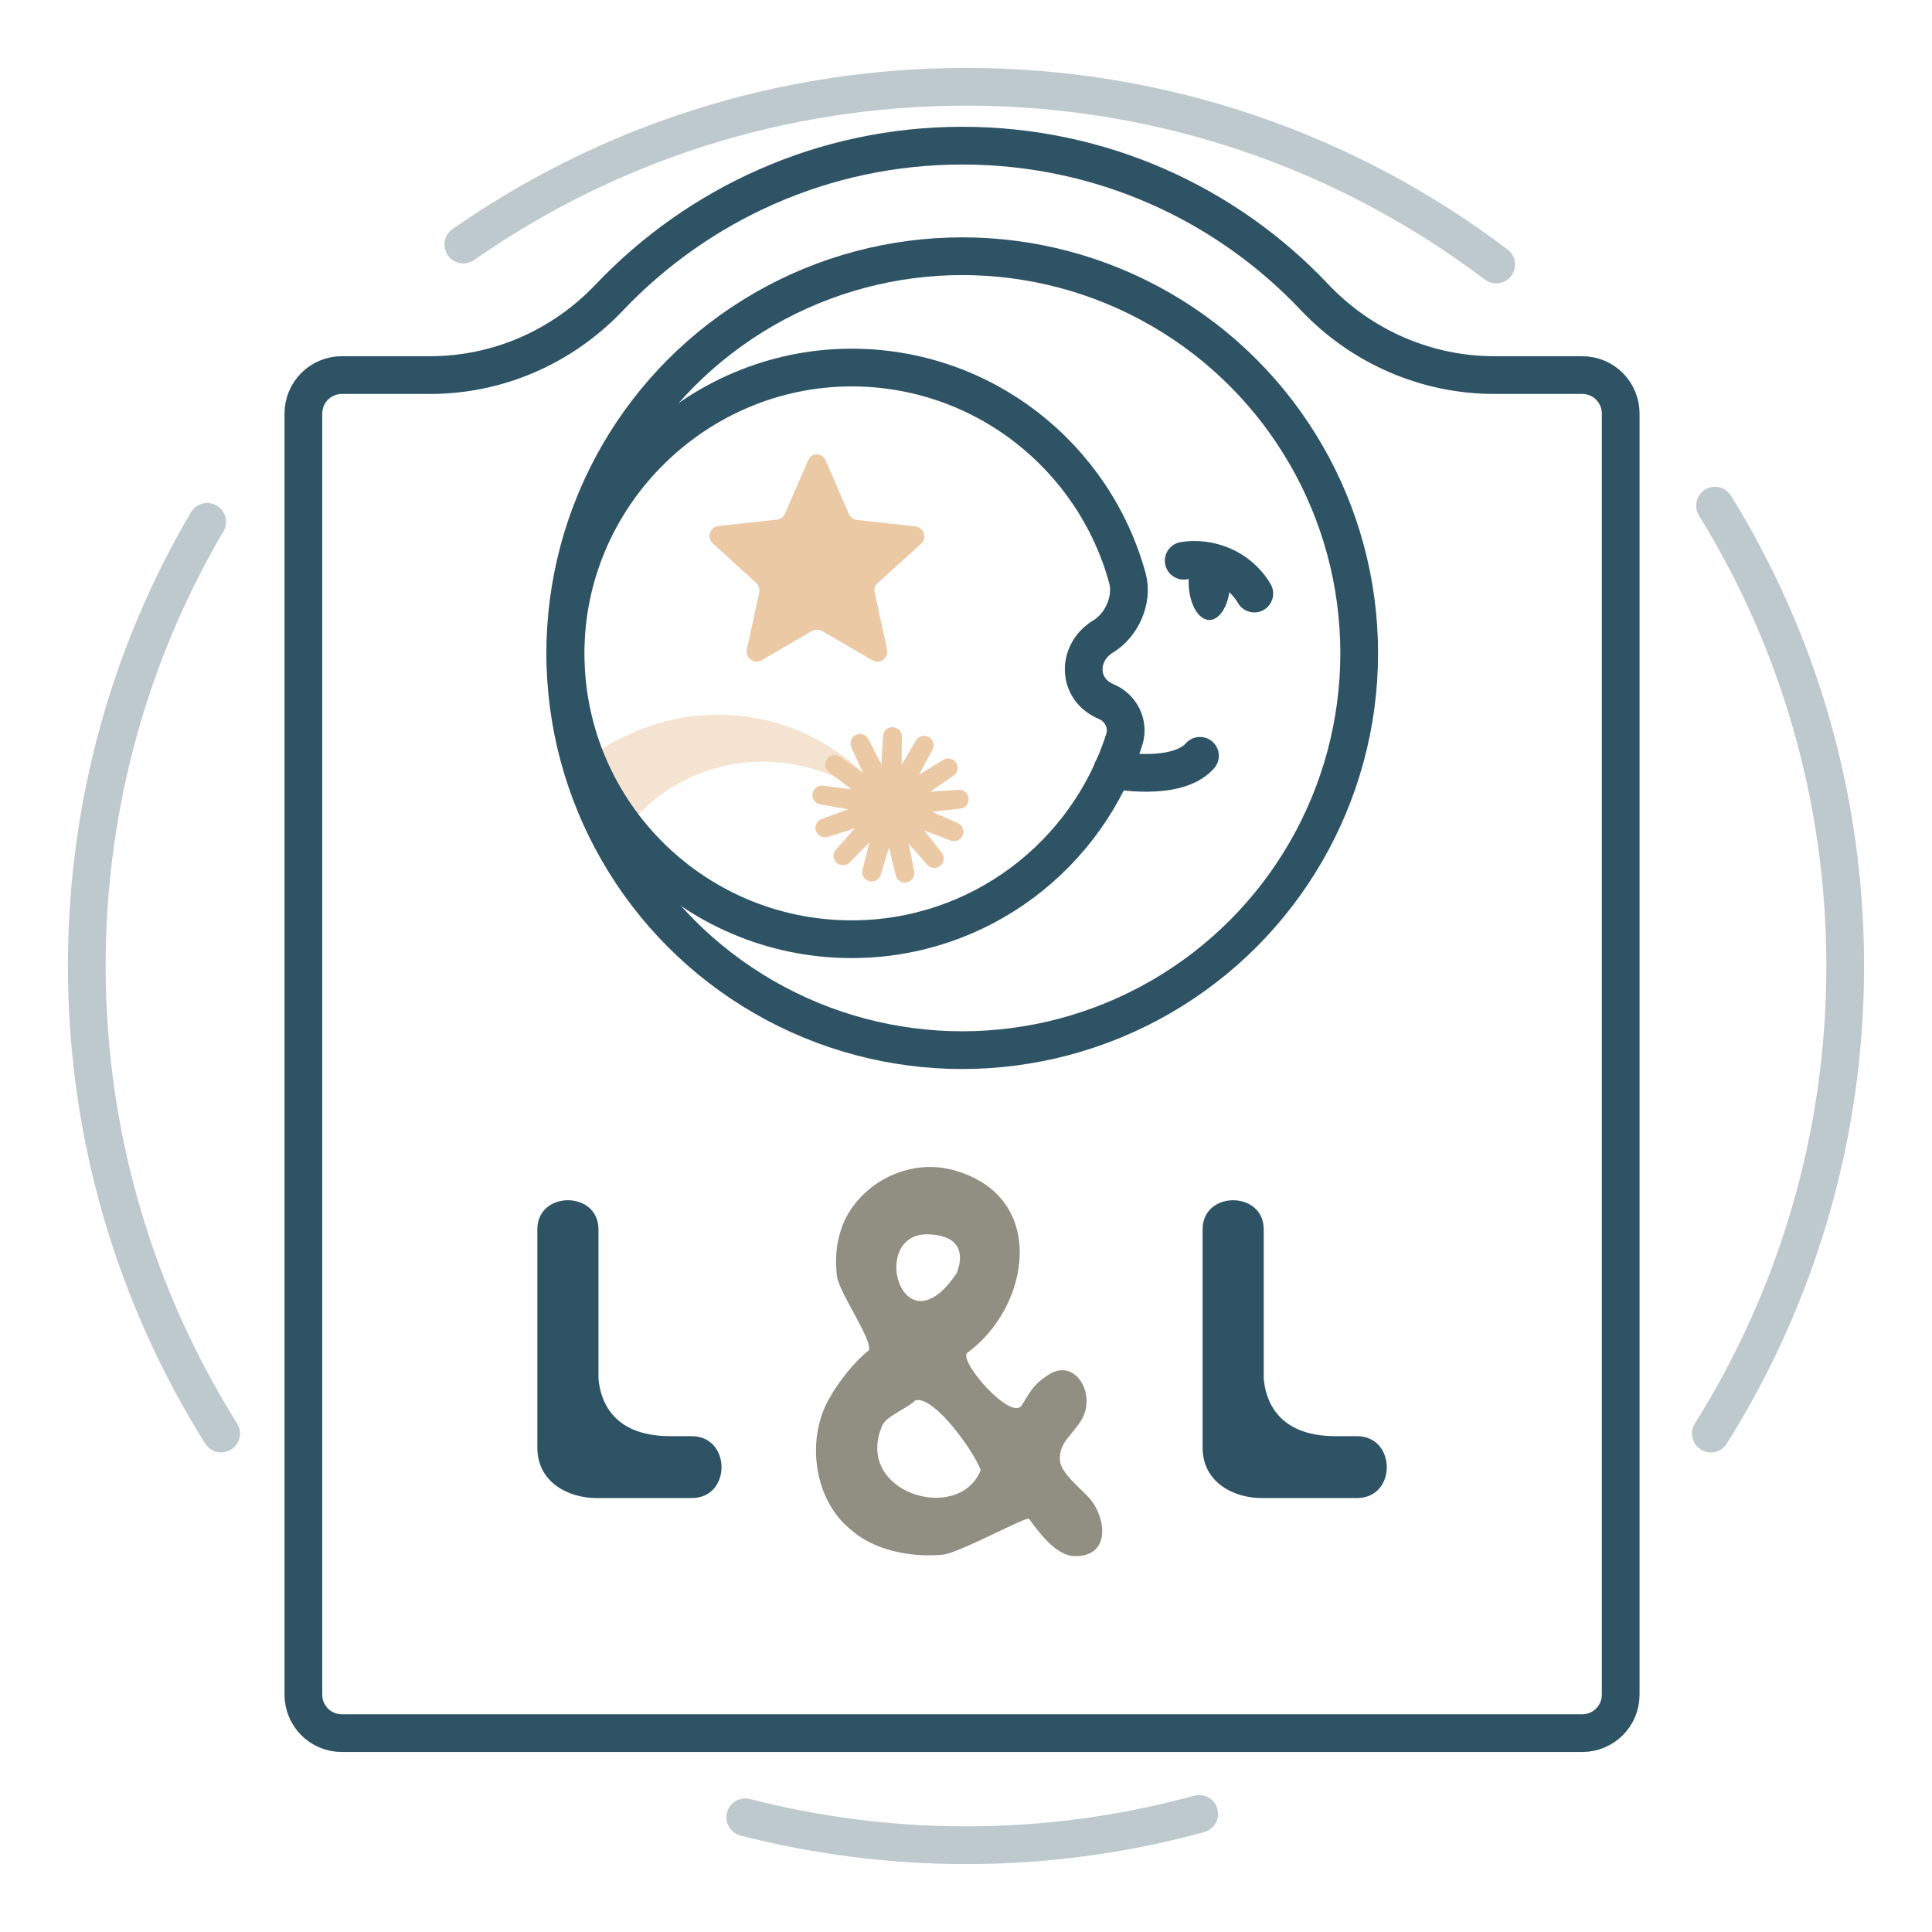
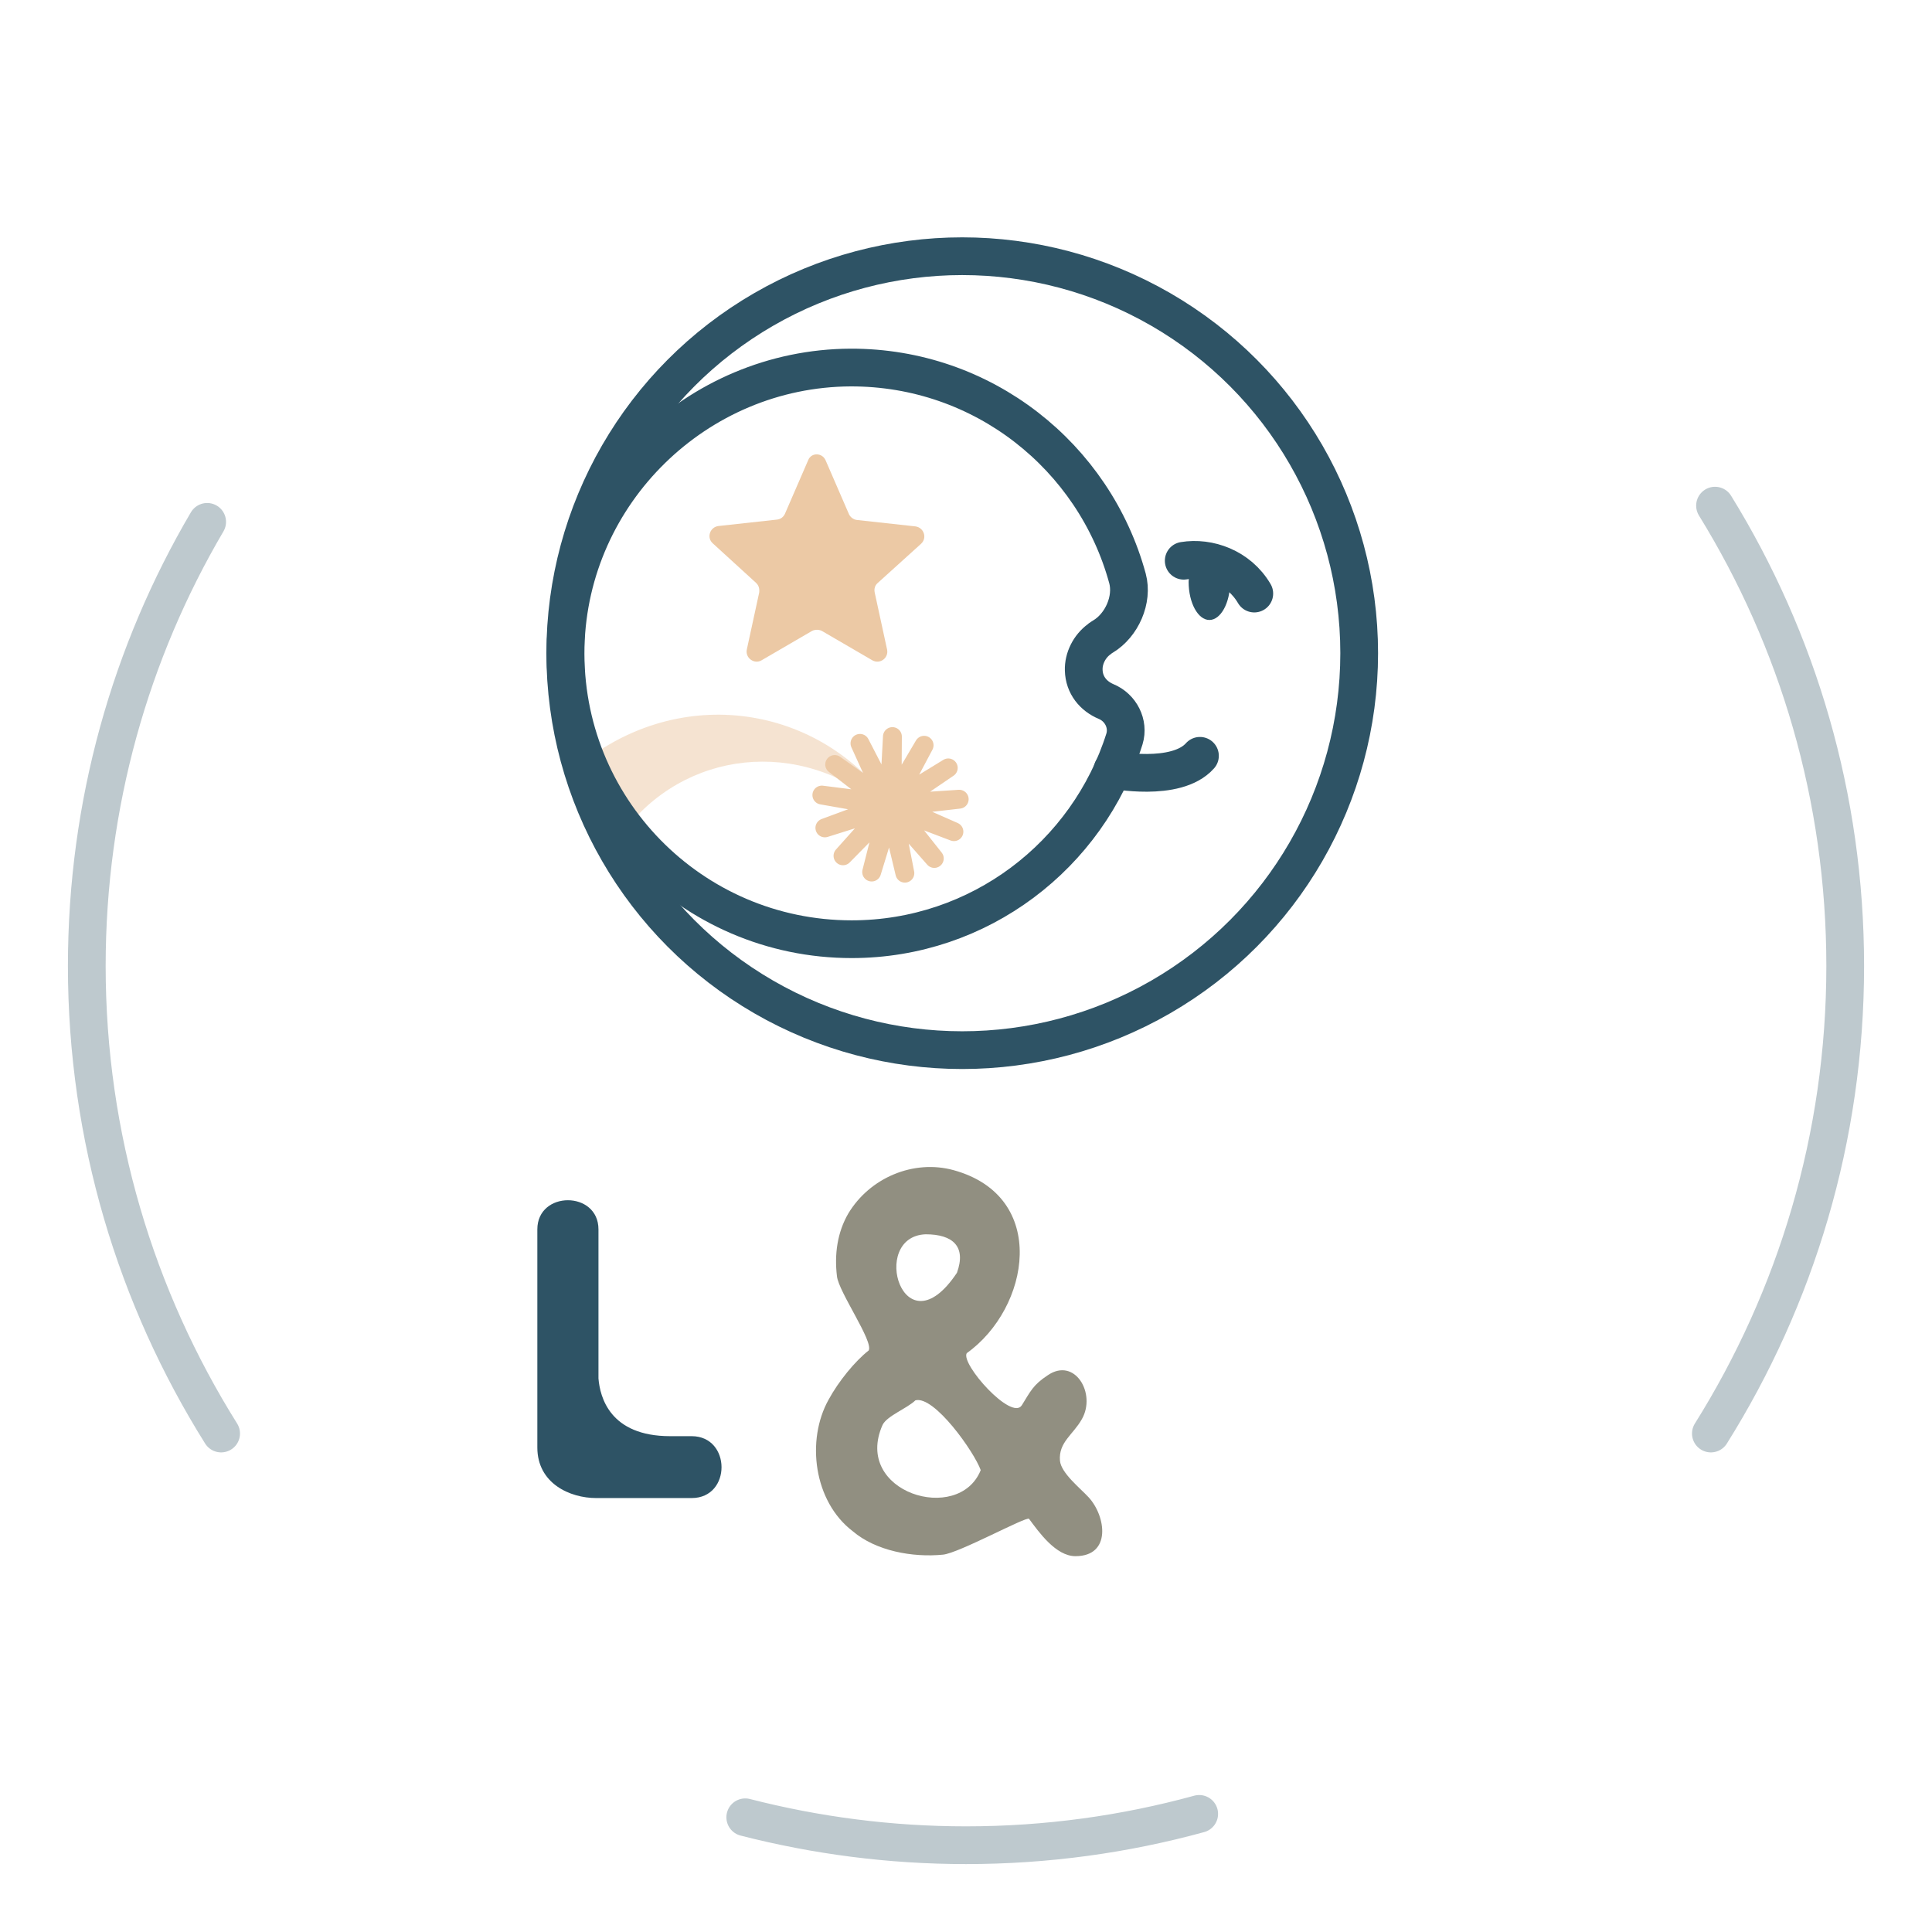
<svg xmlns="http://www.w3.org/2000/svg" version="1.1" id="Layer_1" x="0px" y="0px" viewBox="0 0 512 512" style="enable-background:new 0 0 512 512;" xml:space="preserve">
  <style type="text/css">
	.st0{opacity:0.5;fill:#ECC9A5;}
	.st1{fill:none;stroke:#2E5365;stroke-width:10;stroke-linecap:round;stroke-miterlimit:10;}
	.st2{fill:#2E5365;}
	.st3{fill:none;stroke:#ECC9A5;stroke-width:5;stroke-linecap:round;stroke-linejoin:round;stroke-miterlimit:10;}
	.st4{fill:#918F81;}
	.st5{fill:#ECC9A5;}
	.st6{fill:none;stroke:#BEC9CE;stroke-width:10;stroke-linecap:round;stroke-miterlimit:10;}
</style>
  <g>
    <path class="st0" d="M233.9,213.9c-21.9-18.7-52.8-15.1-69,7c-4.5-5.4-9.1-10.8-13.6-16.2c25.7-23,63-19.5,83.4,6.7   C234.4,212.3,234.2,213.1,233.9,213.9z" />
-     <path class="st1" d="M396,99.4c-18,0-35.2-7.5-47.6-20.6C325,54,291.8,38.6,255,38.6s-70,15.5-93.5,40.2   C149.1,91.9,132,99.4,114,99.4H90.6c-5.6,0-10.2,4.5-10.2,10.2v339.5c0,5.6,4.5,10.2,10.2,10.2h328.7c5.6,0,10.2-4.5,10.2-10.2   V109.6c0-5.6-4.5-10.2-10.2-10.2H396z" />
    <circle class="st1" cx="255" cy="173.1" r="105.2" />
    <path class="st1" d="M293.1,185.9c-3.3-1.4-5.8-4.3-5.9-8.3c-0.1-3.1,1.5-6.3,4.1-8.2c0.3-0.3,0.7-0.5,1-0.7c5-3,8-9.8,6.5-15.4   c-8.8-32.3-38.3-56-73.4-55.9c-40.8,0.2-74.5,33.2-75.5,73.9c-1,42.7,33.3,77.6,75.8,77.6c33.9,0,62.6-22.3,72.3-53.1   C299.2,191.8,297,187.5,293.1,185.9z" />
    <path class="st1" d="M313.7,148.6c6.6-1.1,14.6,1.7,18.7,8.7" />
    <path class="st2" d="M315.1,152.8c0,0.4-0.1,0.9-0.1,1.4c0,5.6,2.5,10.1,5.5,10.1s5.5-4.5,5.5-10.1c0-0.5,0-0.9-0.1-1.4H315.1z" />
    <path class="st1" d="M294.8,204c0,0,16.9,3.4,23.2-3.7" />
    <polygon class="st3" points="236.5,195.2 236.4,211.9 244.9,197.5 237.1,212.2 251.3,203.5 237.5,212.9 254.2,211.8 237.6,213.7    252.8,220.4 237.3,214.5 247.6,227.5 236.6,215 239.8,231.4 235.9,215.1 231,231.1 235.1,214.9 223.4,226.8 234.5,214.4    218.6,219.4 234.3,213.6 217.8,210.7 234.4,212.8 221.2,202.6 234.8,212.2 227.9,197 235.6,211.9  " />
    <g>
      <path class="st2" d="M183.3,397H158c-7,0-15.6-3.9-15.6-13.4v-57.8c0-10.3,16.2-10.3,16.2,0v39.5c0.4,4.9,3,15.3,19,15.3h5.7    C193.8,380.6,193.9,397,183.3,397z" />
      <path class="st4" d="M285,412.4c-5.2,0-9.7-6.4-12.3-9.9c-0.7-0.7-18.6,9.1-22.8,9.5c-8.1,0.8-17.8-1-23.9-6.2    c-10.4-7.9-12.4-24.2-6.4-34.9c2.6-4.8,7-10.2,10.6-13c1.4-2.3-8-15.6-8.4-19.7c-0.7-5.8,0.1-11.6,3-16.6    c5.7-9.5,17.3-14.4,27.9-11.5c25.4,7,20.2,36.6,3.5,48.5c-1.7,2.8,11.9,18.1,14.6,13.8c2.3-3.7,3-5.4,6.8-7.9    c7.2-5,13,4.8,9.1,11.6c-2.3,4.1-6.2,6.1-5.8,11c0.3,3.3,5.4,7.3,7.6,9.7C293.1,401.8,294.6,412.4,285,412.4z M242.6,371.1    c-2.3,2.2-7.5,4.1-8.7,6.5c-8,17.9,20.2,26.5,26,12C258.2,384.8,247.6,369.8,242.6,371.1z M253.6,337.3c2.5-6.9-1-10.2-8.3-10.2    C230.2,327.7,239.4,358.6,253.6,337.3z" />
-       <path class="st2" d="M359.6,397h-25.3c-7,0-15.6-3.9-15.6-13.4v-57.8c0-10.3,16.2-10.3,16.2,0v39.5c0.4,4.9,3,15.3,19,15.3h5.7    C370.1,380.6,370.2,397,359.6,397z" />
    </g>
    <path class="st5" d="M218.8,122l6.2,14.3c0.4,0.8,1.2,1.4,2.1,1.5l15.5,1.7c2.2,0.3,3.2,3,1.5,4.6l-11.5,10.4   c-0.7,0.6-1,1.5-0.8,2.5l3.3,15.2c0.4,2.2-1.9,3.9-3.9,2.8l-13.4-7.8c-0.8-0.4-1.8-0.4-2.6,0l-13.4,7.8c-1.9,1.1-4.3-0.6-3.9-2.8   l3.3-15.2c0.1-1-0.1-1.8-0.8-2.5L188.9,144c-1.7-1.5-0.8-4.3,1.5-4.6l15.5-1.7c1-0.1,1.7-0.7,2.1-1.5l6.2-14.3   C215,119.9,217.9,119.9,218.8,122z" />
  </g>
  <path class="st6" d="M317.8,480.7c-19.7,5.4-40.4,8.3-61.8,8.3c-20.2,0-39.8-2.6-58.5-7.4" />
  <path class="st6" d="M454.5,134c21.9,35.5,34.5,77.3,34.5,122c0,45.5-13.1,88-35.6,123.9" />
-   <path class="st6" d="M122.8,64.8C160.6,38.4,206.5,23,256,23c52.8,0,101.4,17.5,140.5,47.1" />
  <path class="st6" d="M58.6,379.9C36.1,344,23,301.5,23,256c0-42.9,11.6-83.2,31.9-117.7" />
</svg>